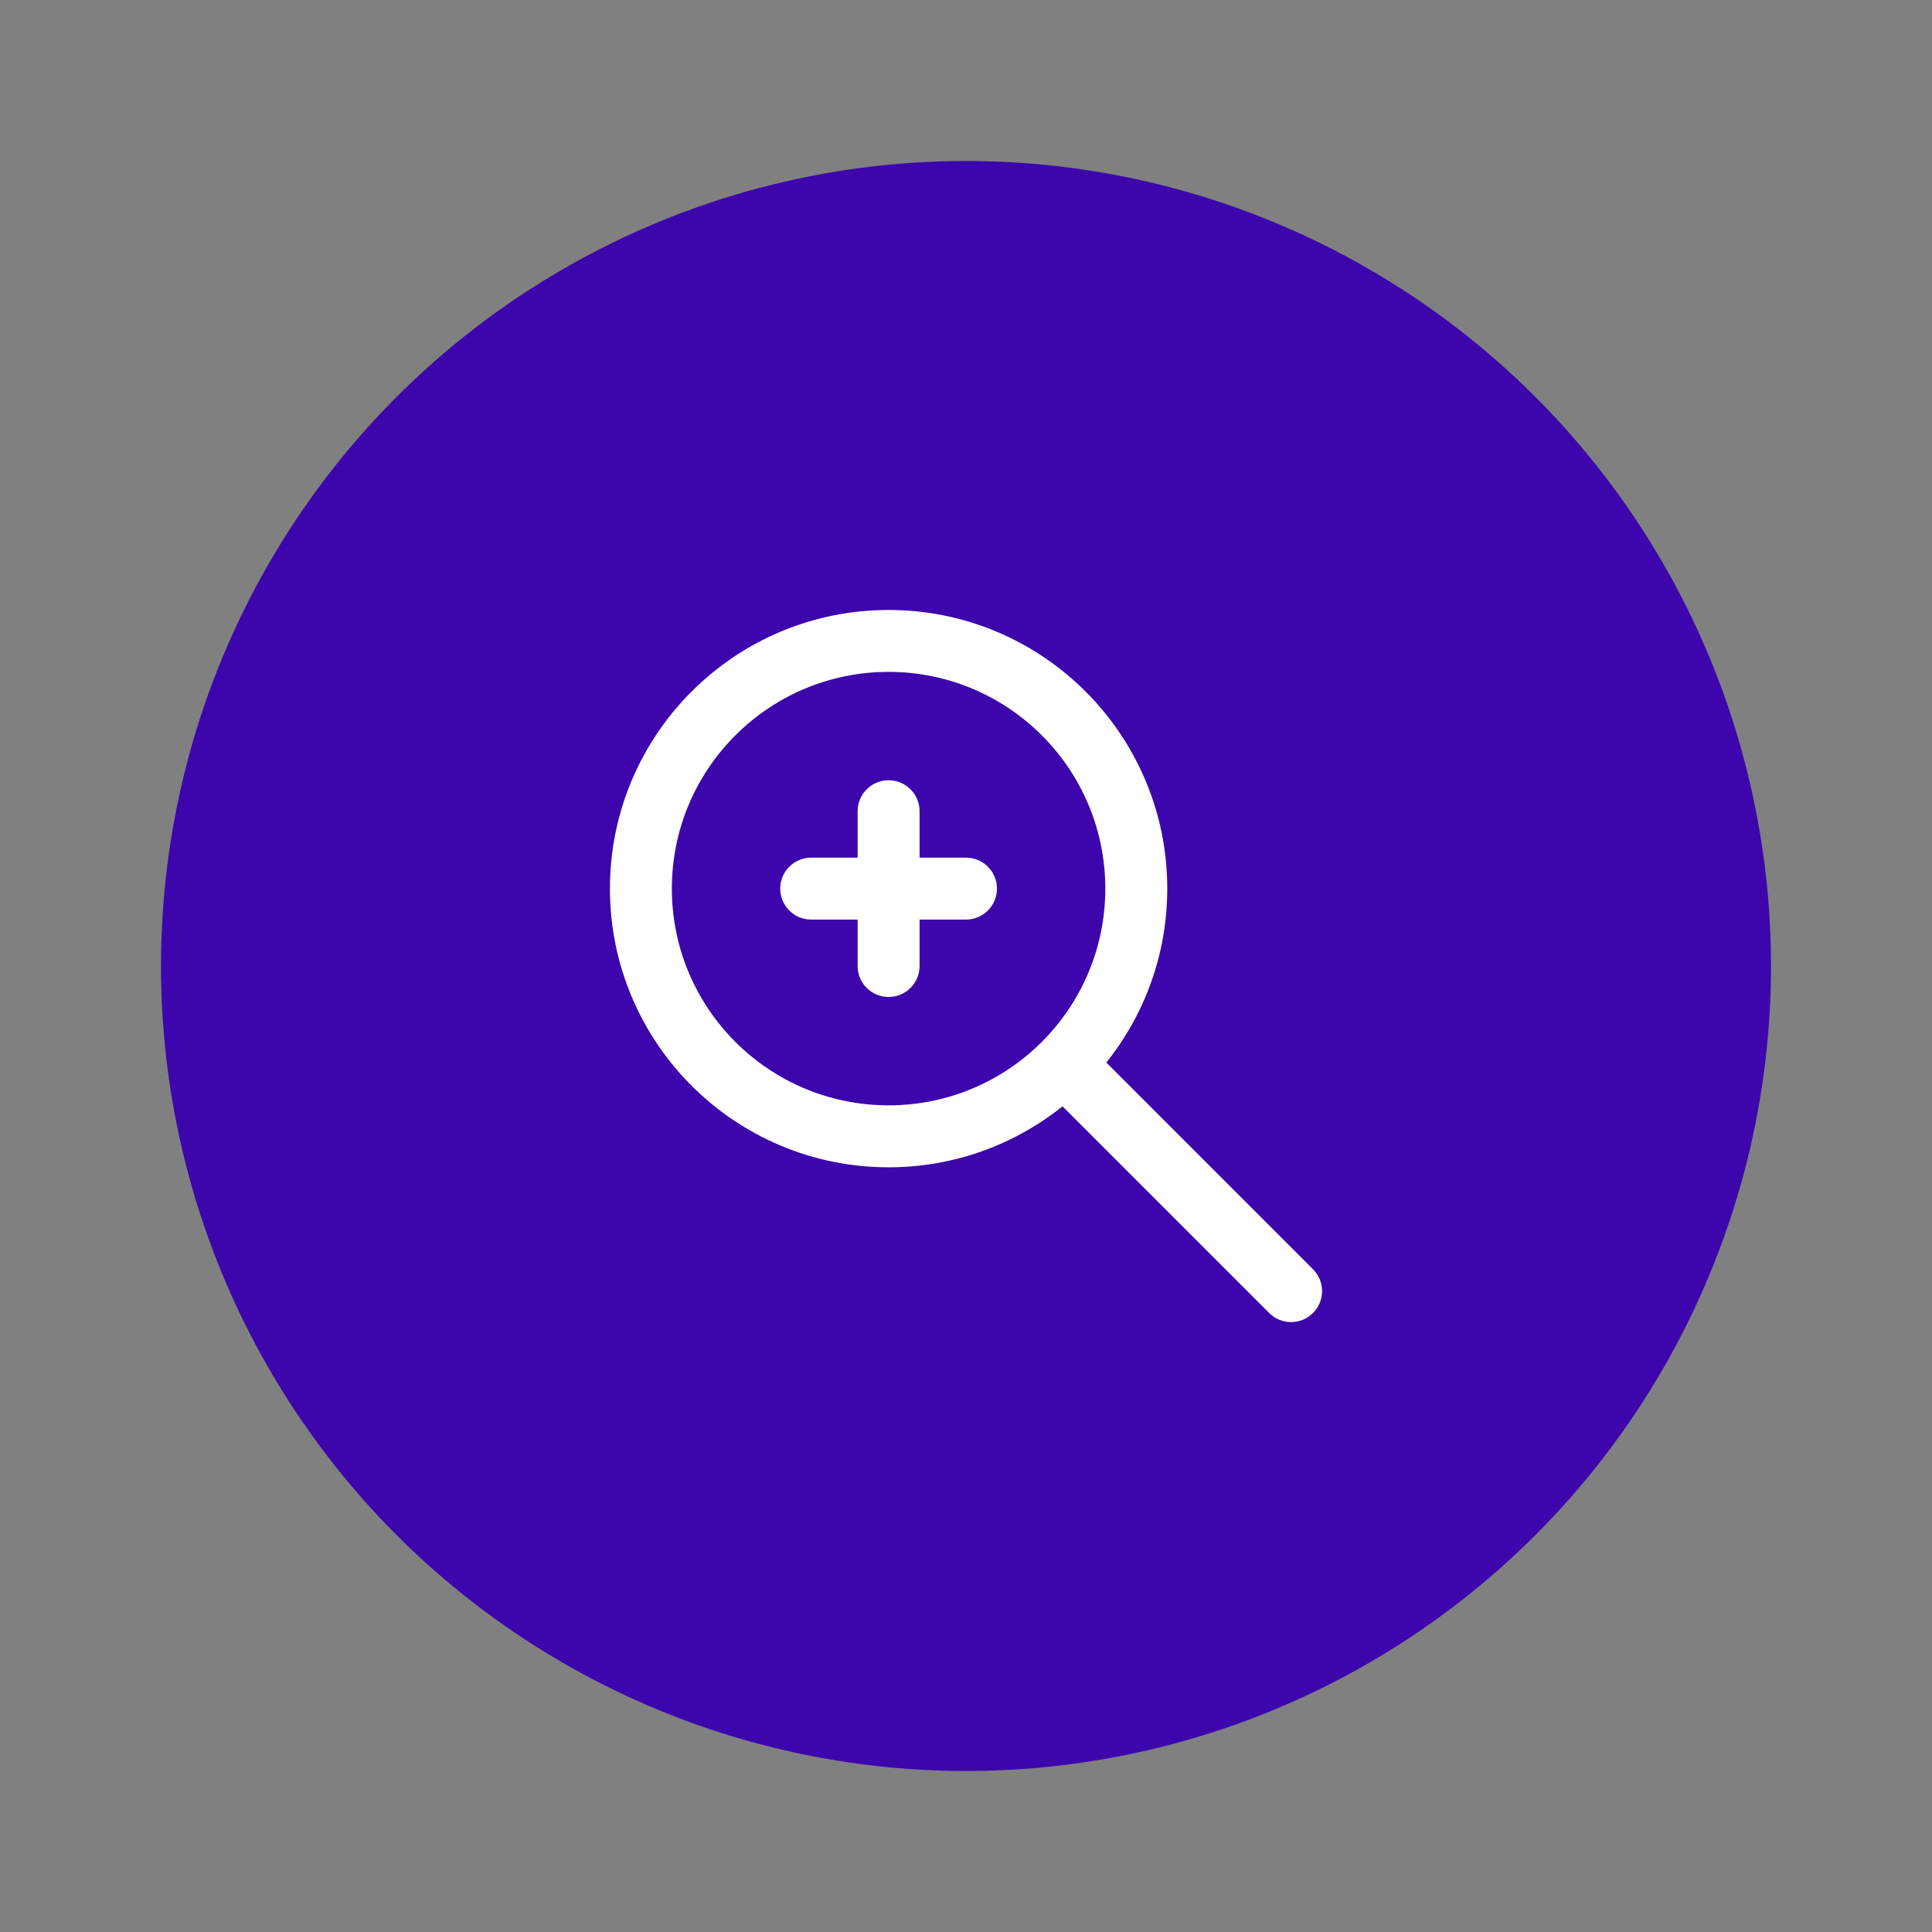
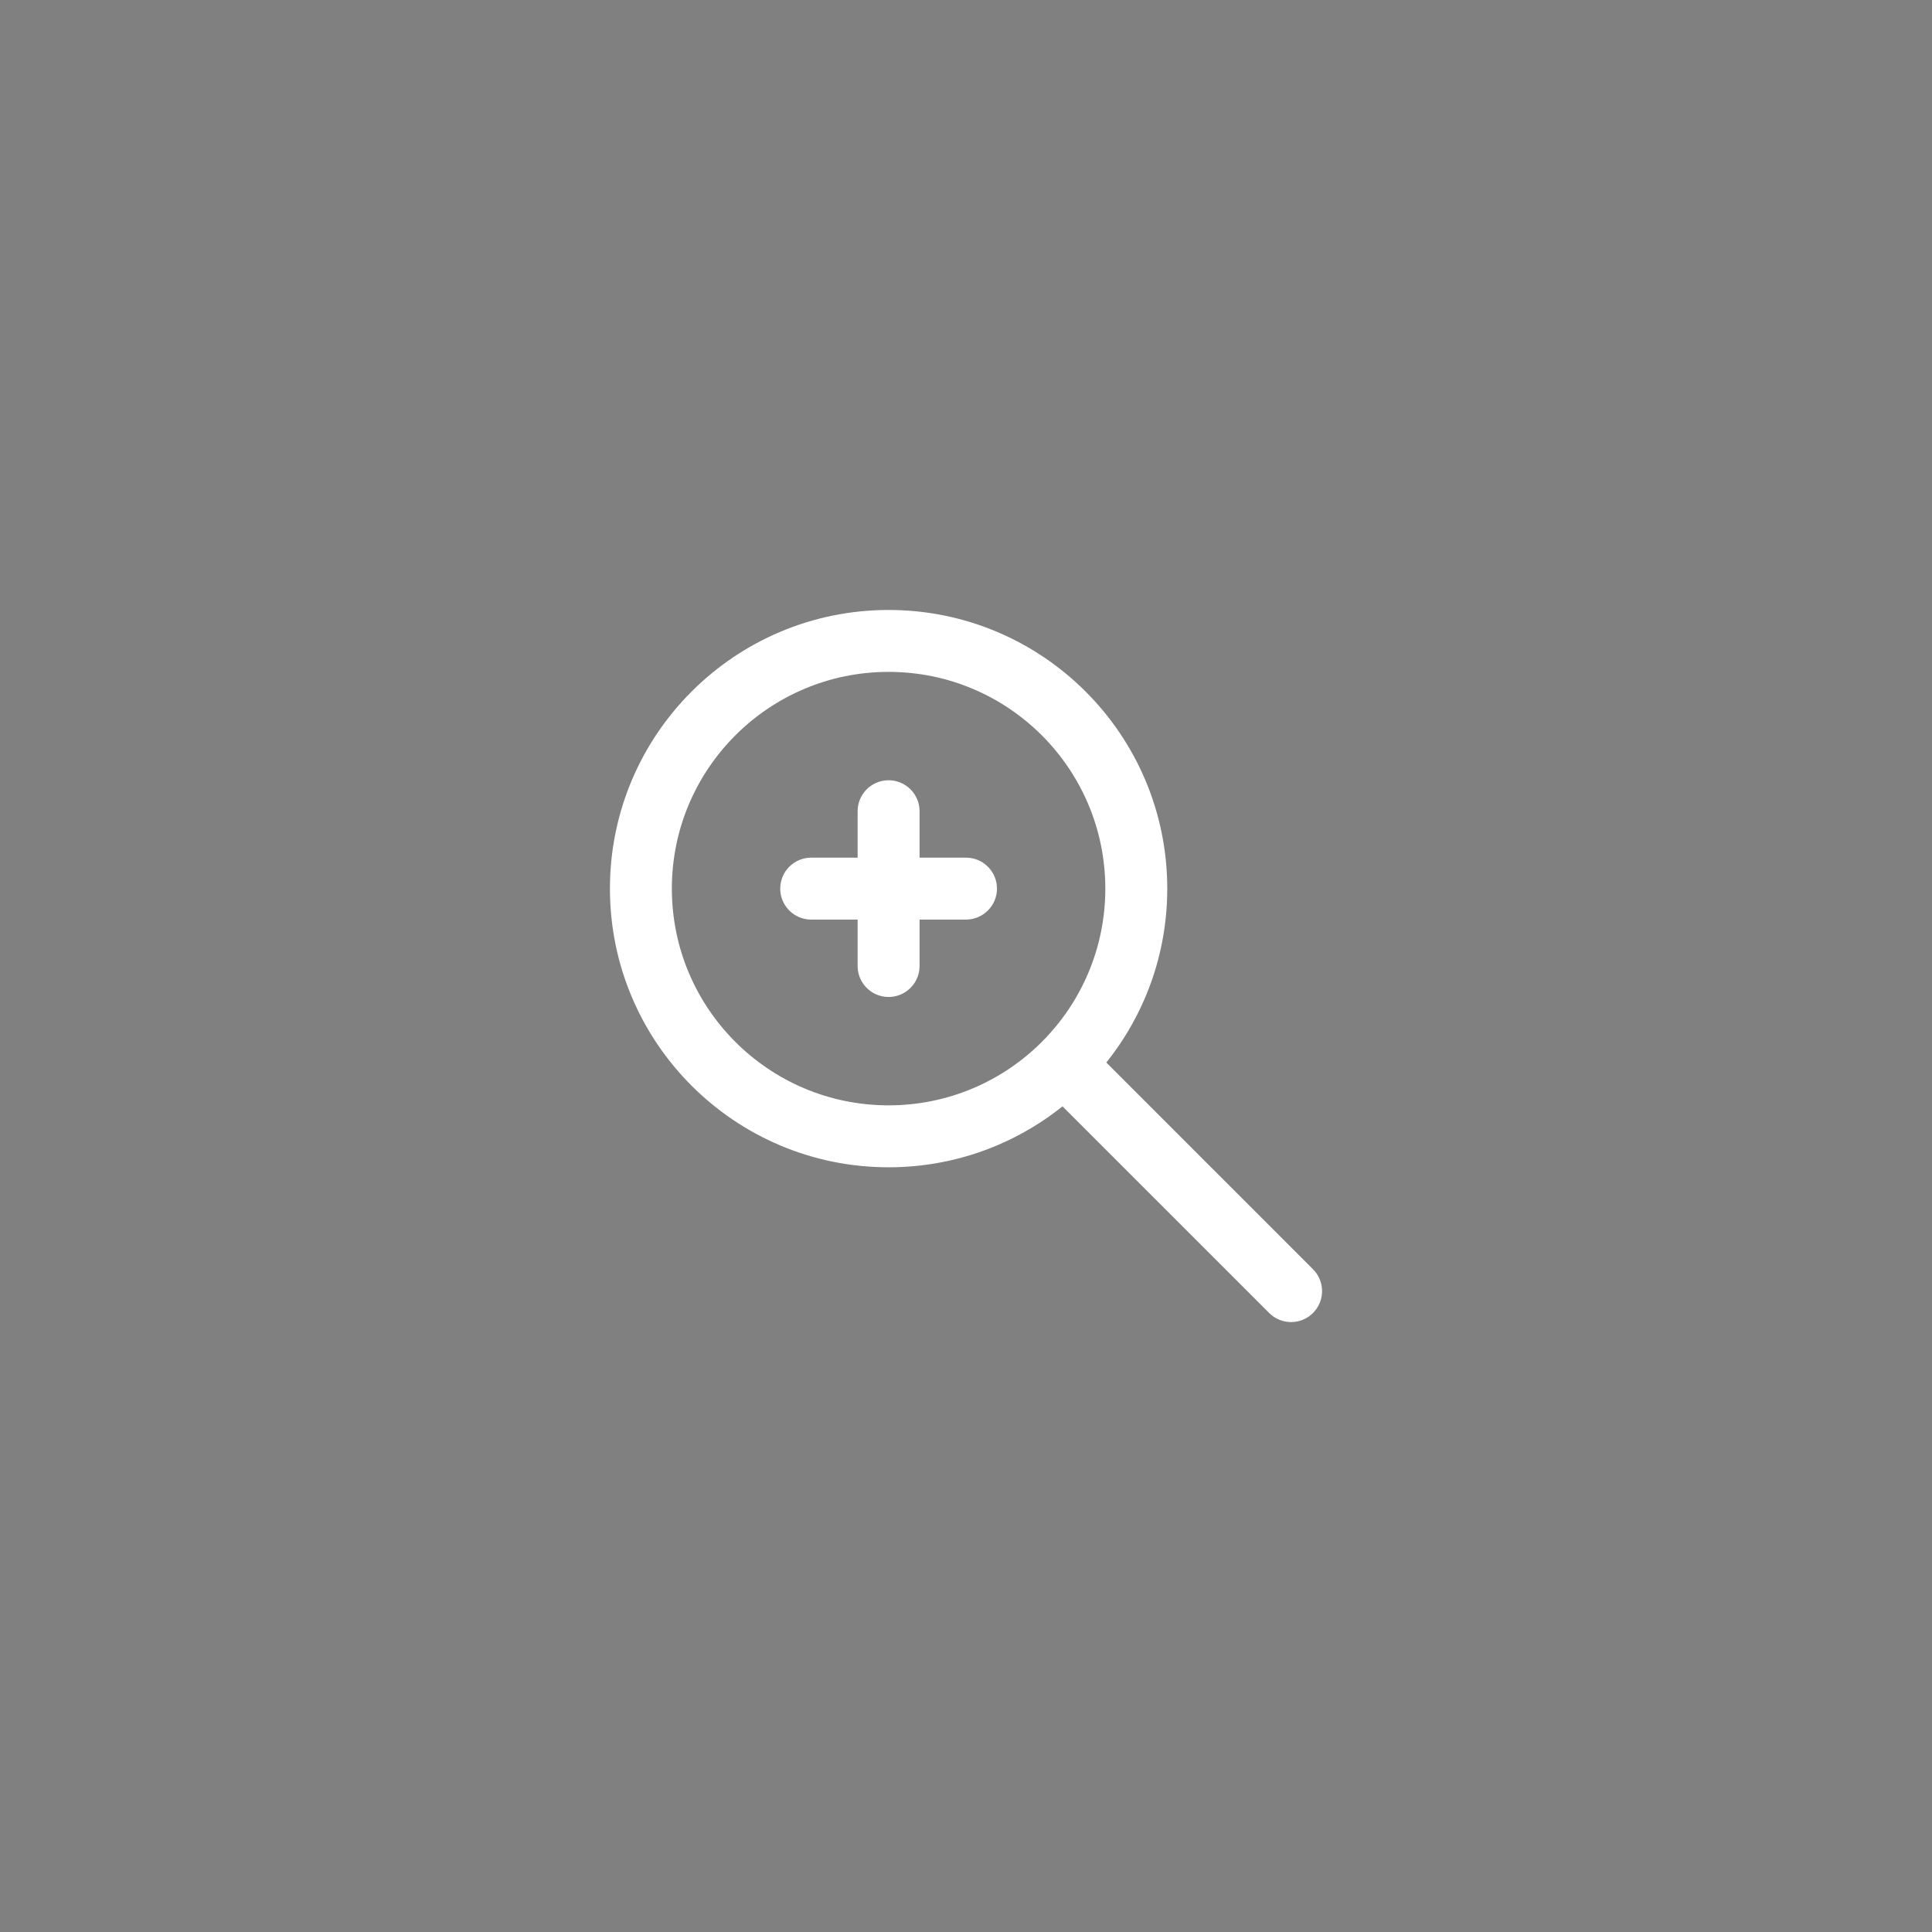
<svg xmlns="http://www.w3.org/2000/svg" width="64" height="64" viewBox="0 0 64 64" fill="none">
  <rect x="0" y="0" width="64" height="64" fill="#808080" stroke="none" />
-   <circle cx="32" cy="32" r="26.667" fill="#3D06AC" />
  <path fill-rule="evenodd" clip-rule="evenodd" d="M29.436 20.206C24.338 20.206 20.205 24.339 20.205 29.437C20.205 34.535 24.338 38.668 29.436 38.668C31.615 38.668 33.618 37.912 35.197 36.649L42.044 43.495C42.444 43.896 43.094 43.896 43.494 43.495C43.864 43.126 43.893 42.544 43.58 42.142L43.494 42.045L36.648 35.198C37.911 33.619 38.667 31.616 38.667 29.437C38.667 24.339 34.534 20.206 29.436 20.206ZM29.436 22.257C33.401 22.257 36.615 25.472 36.615 29.437C36.615 33.402 33.401 36.616 29.436 36.616C25.471 36.616 22.256 33.402 22.256 29.437C22.256 25.472 25.471 22.257 29.436 22.257ZM29.436 25.847C28.91 25.847 28.476 26.243 28.417 26.753L28.41 26.873V28.411H26.872C26.305 28.411 25.846 28.87 25.846 29.437C25.846 29.963 26.242 30.396 26.752 30.456L26.872 30.462H28.41V32.001C28.41 32.567 28.869 33.026 29.436 33.026C29.962 33.026 30.395 32.63 30.455 32.12L30.462 32.001V30.462H32C32.566 30.462 33.026 30.003 33.026 29.437C33.026 28.911 32.63 28.477 32.12 28.418L32 28.411H30.462V26.873C30.462 26.306 30.002 25.847 29.436 25.847Z" fill="white" />
</svg>